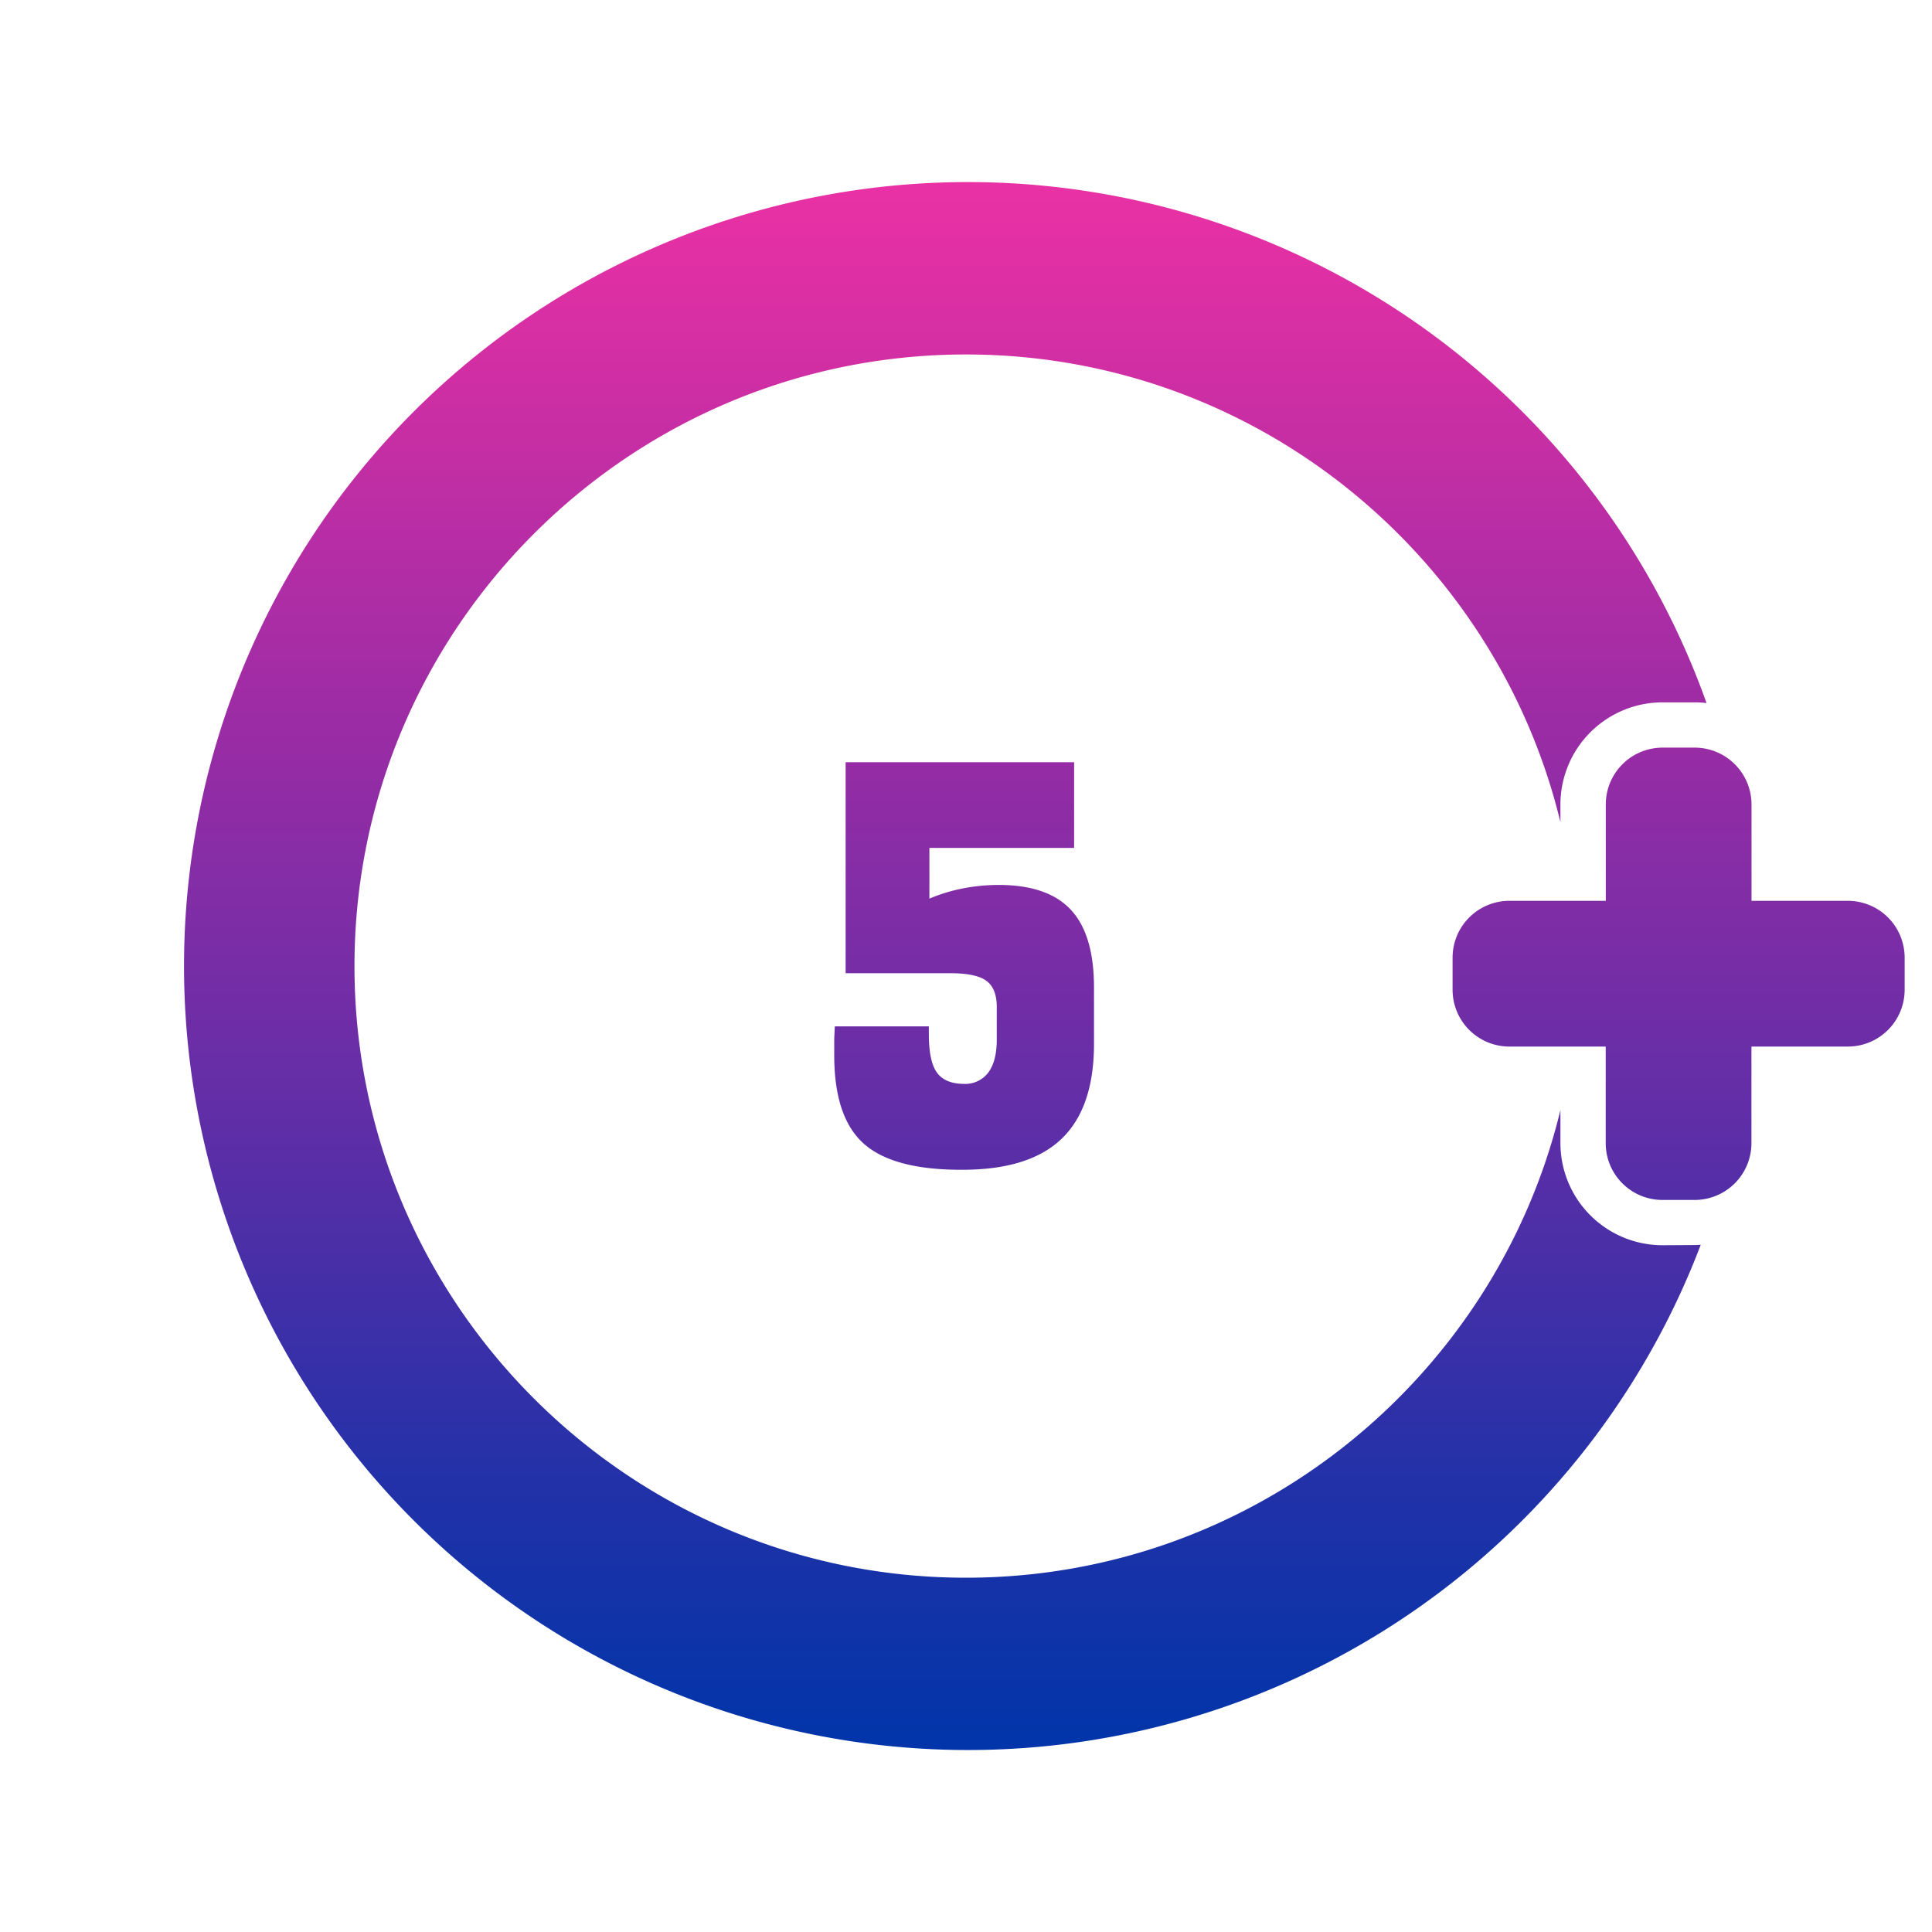
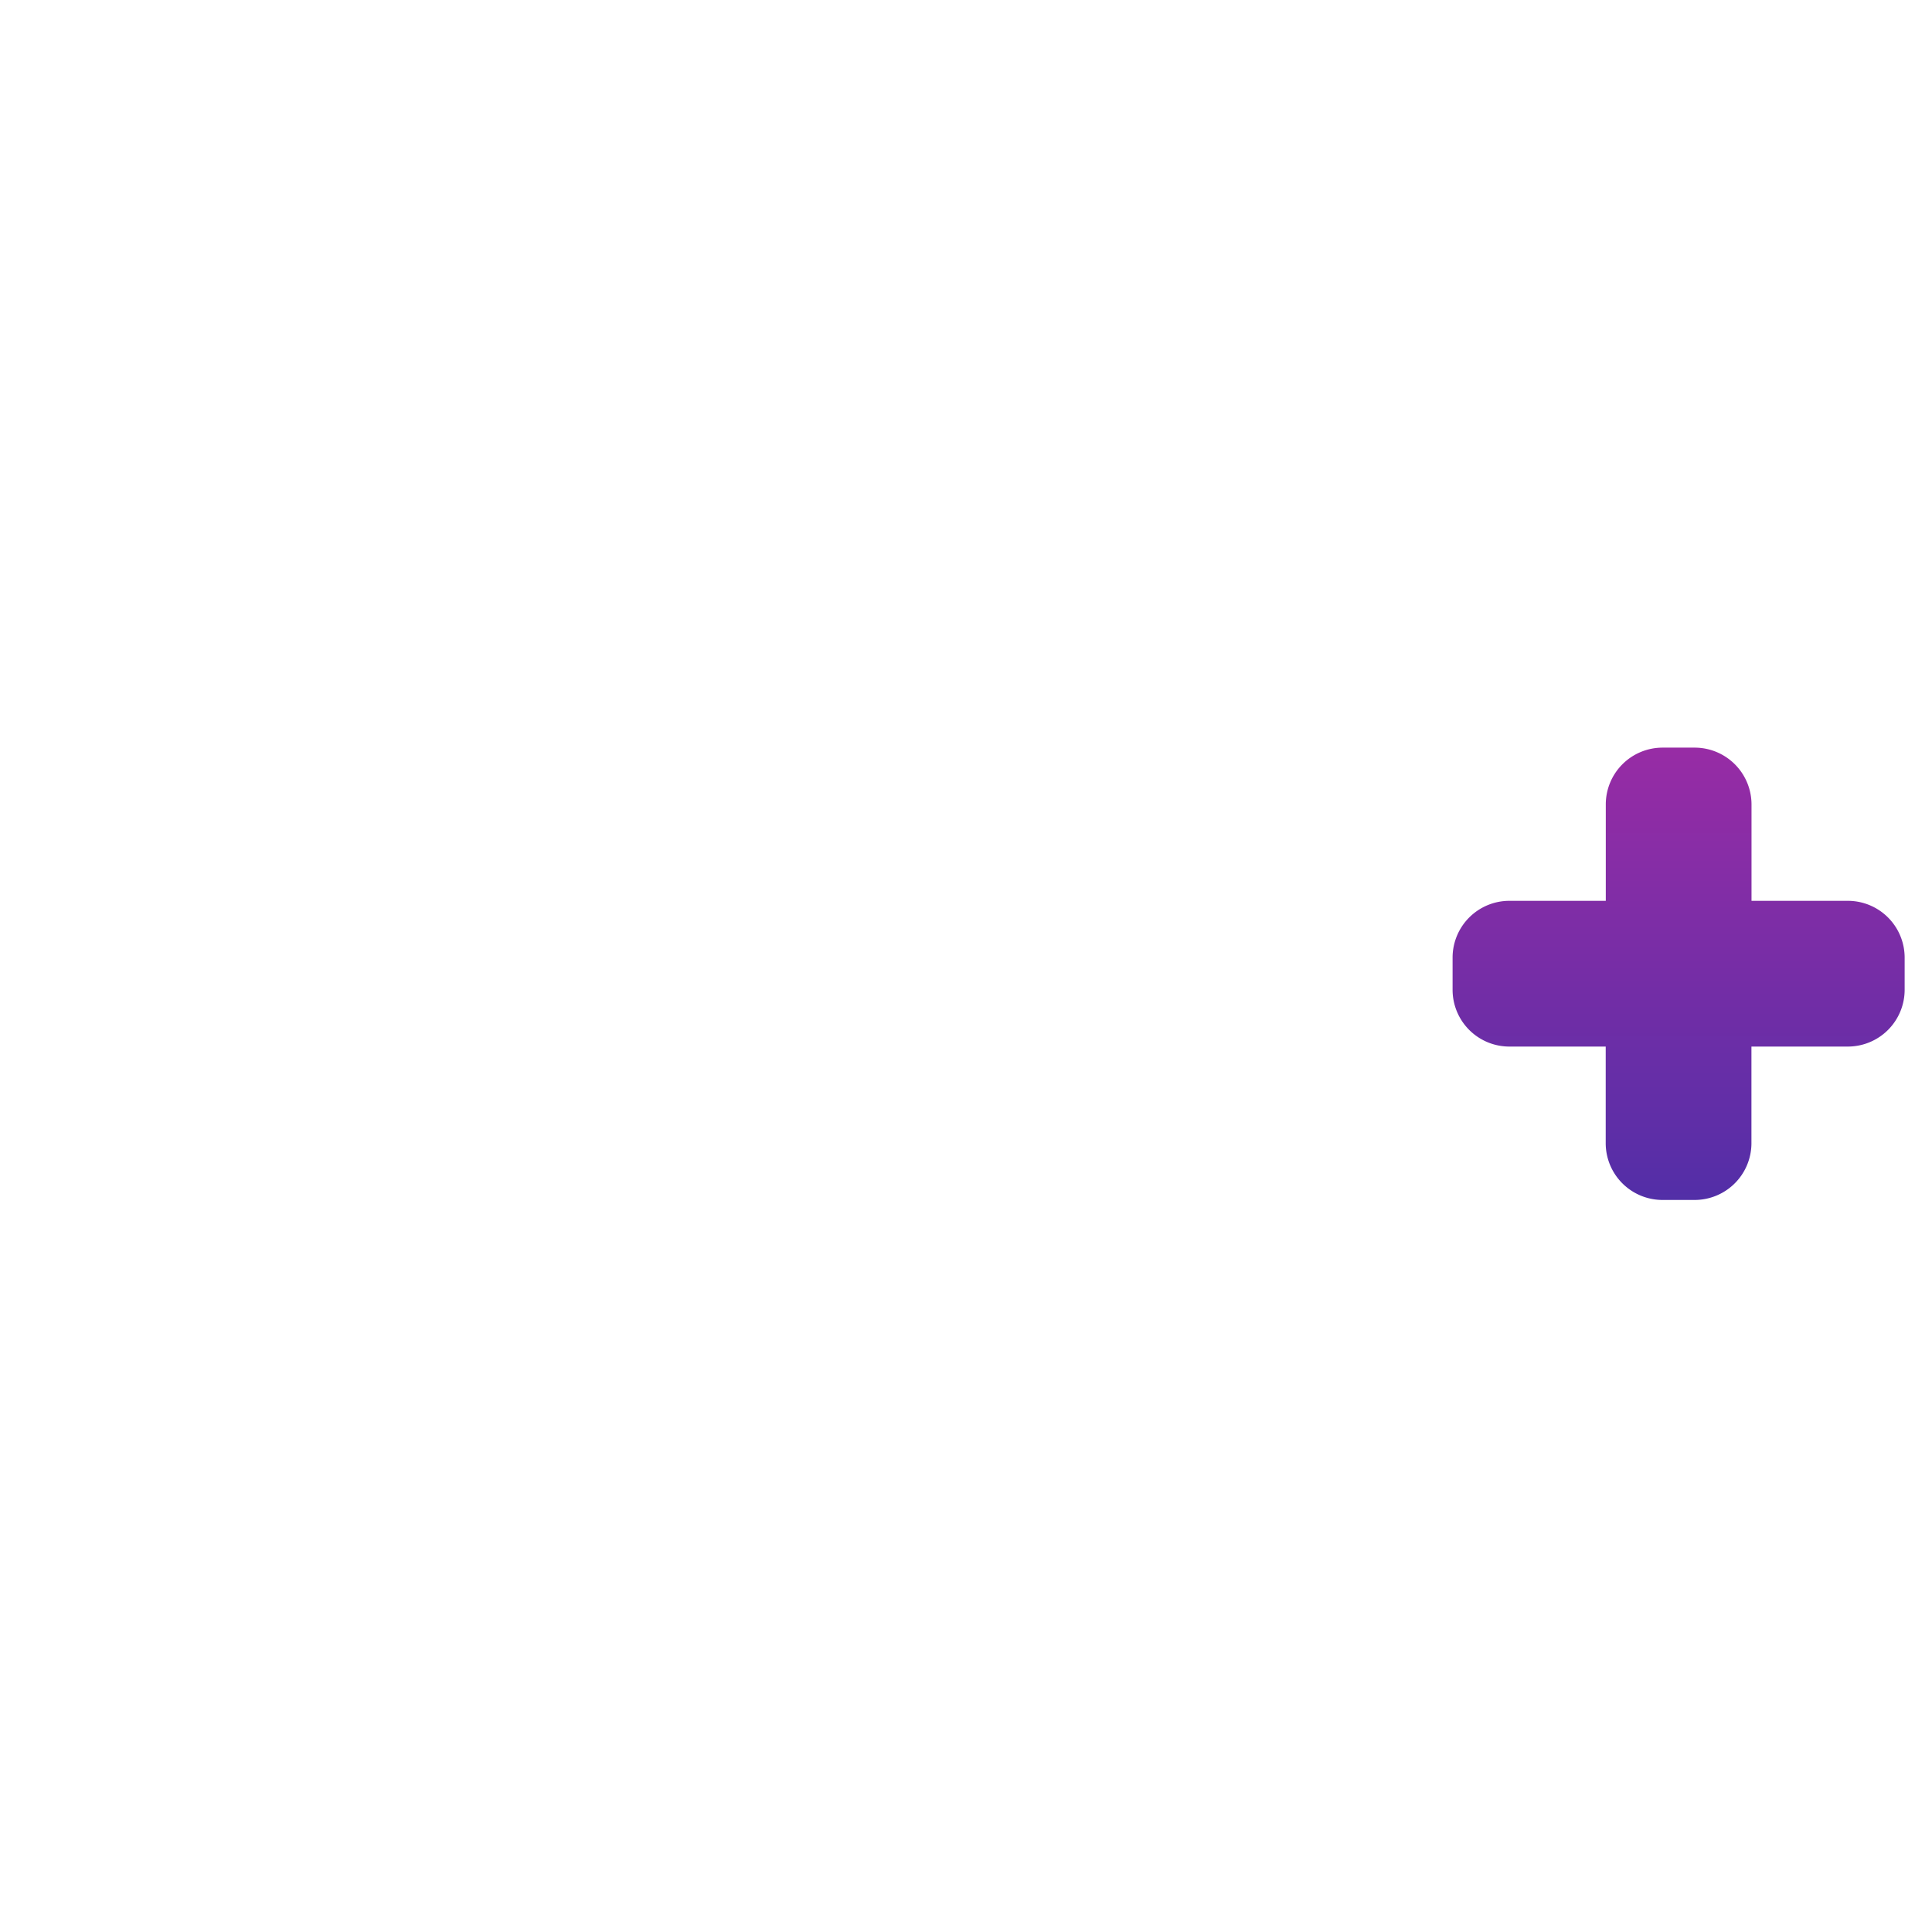
<svg xmlns="http://www.w3.org/2000/svg" xmlns:xlink="http://www.w3.org/1999/xlink" id="Layer_18" viewBox="0 0 512 512" data-name="Layer 18">
  <linearGradient id="linear-gradient" gradientUnits="userSpaceOnUse" x1="255.52" x2="255.52" y1="-5.38" y2="505.52">
    <stop offset="0" stop-color="#ff36a3" />
    <stop offset=".16" stop-color="#dd2fa4" />
    <stop offset=".39" stop-color="#9a2ca5" />
    <stop offset=".6" stop-color="#5d2ea7" />
    <stop offset=".78" stop-color="#2231a8" />
    <stop offset=".92" stop-color="#0035a9" />
    <stop offset="1" stop-color="#0036a9" />
  </linearGradient>
  <linearGradient id="linear-gradient-2" x1="250.05" x2="250.05" xlink:href="#linear-gradient" y1="-5.38" y2="505.52" />
  <linearGradient id="linear-gradient-3" x1="444.84" x2="444.84" xlink:href="#linear-gradient" y1="-5.38" y2="505.52" />
-   <path d="m221.23 272h24.92v1.91q0 7.38 2.14 10.33t7.08 3a7.65 7.65 0 0 0 6.53-3q2.25-3 2.25-8.71v-8.73q0-4.86-2.77-6.89t-9.77-2h-27.51v-55.91h60.55v22.71h-38.35v13.43a45.83 45.83 0 0 1 9-2.73 49.67 49.67 0 0 1 9.4-.89q13 0 19.14 6.64t6.08 20.8v14.67q0 17-8.66 25.23t-26.62 8.14q-18.07 0-25.82-7t-7.74-23.38c0-1.08 0-2.28 0-3.58s.1-2.65.15-4.04z" fill="url(#linear-gradient)" />
-   <path d="m440.58 330a27.07 27.07 0 0 1 -27.05-27.05v-8.77c-17.19 71-81.3 123.93-157.53 123.93-89.36 0-162.06-72.7-162.06-162.06s72.7-162.11 162.06-162.11c76.23 0 140.34 52.91 157.53 123.93v-4.68a27.08 27.08 0 0 1 27.05-27.06h8.51a25.3 25.3 0 0 1 3.16.19 207.76 207.76 0 1 0 -1.54 143.57c-.53 0-1.08.06-1.62.06z" fill="url(#linear-gradient-2)" />
  <path d="m504.75 253.78v8.52a15.05 15.05 0 0 1 -15.06 15.05h-25.54v25.55a15.06 15.06 0 0 1 -15.06 15.1h-8.51a15.05 15.05 0 0 1 -15.05-15.05v-25.6h-25.53a15.05 15.05 0 0 1 -15.05-15.05v-8.52a15.05 15.05 0 0 1 15.05-15.05h25.55v-25.54a15.05 15.05 0 0 1 15.05-15.06h8.51a15.07 15.07 0 0 1 15.06 15.06v25.54h25.54a15.05 15.05 0 0 1 15.04 15.05z" fill="url(#linear-gradient-3)" />
</svg>